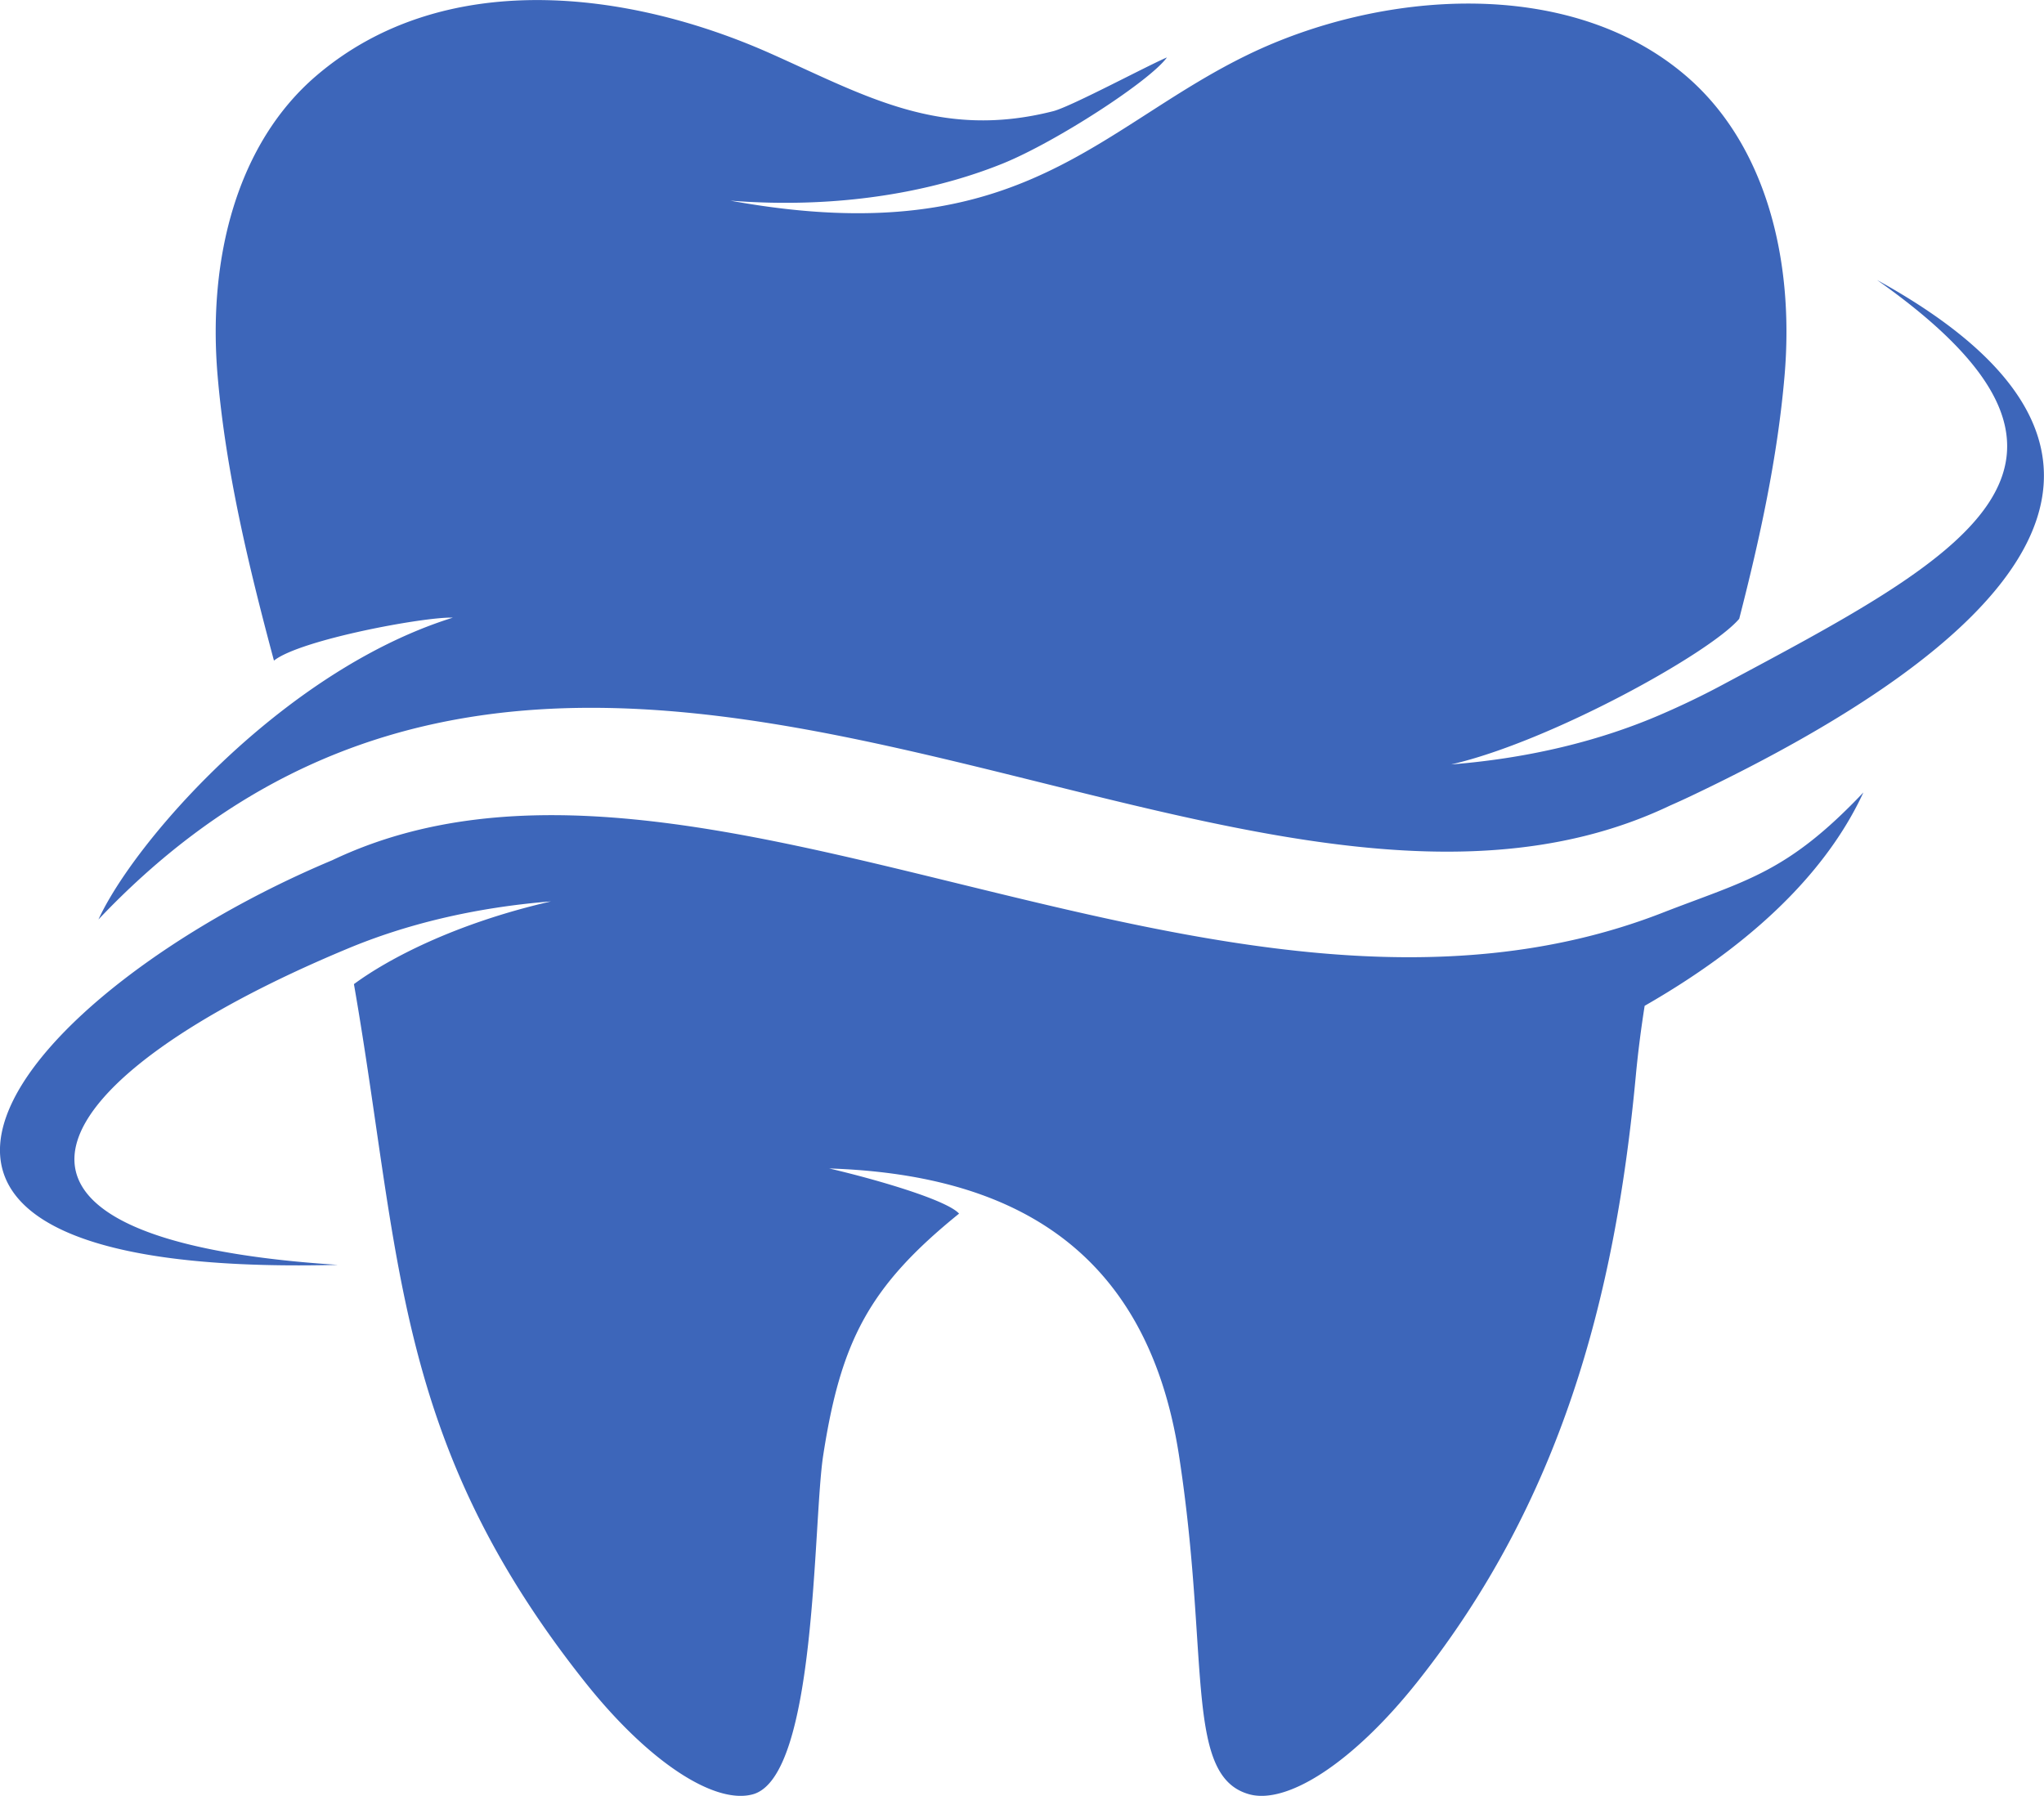
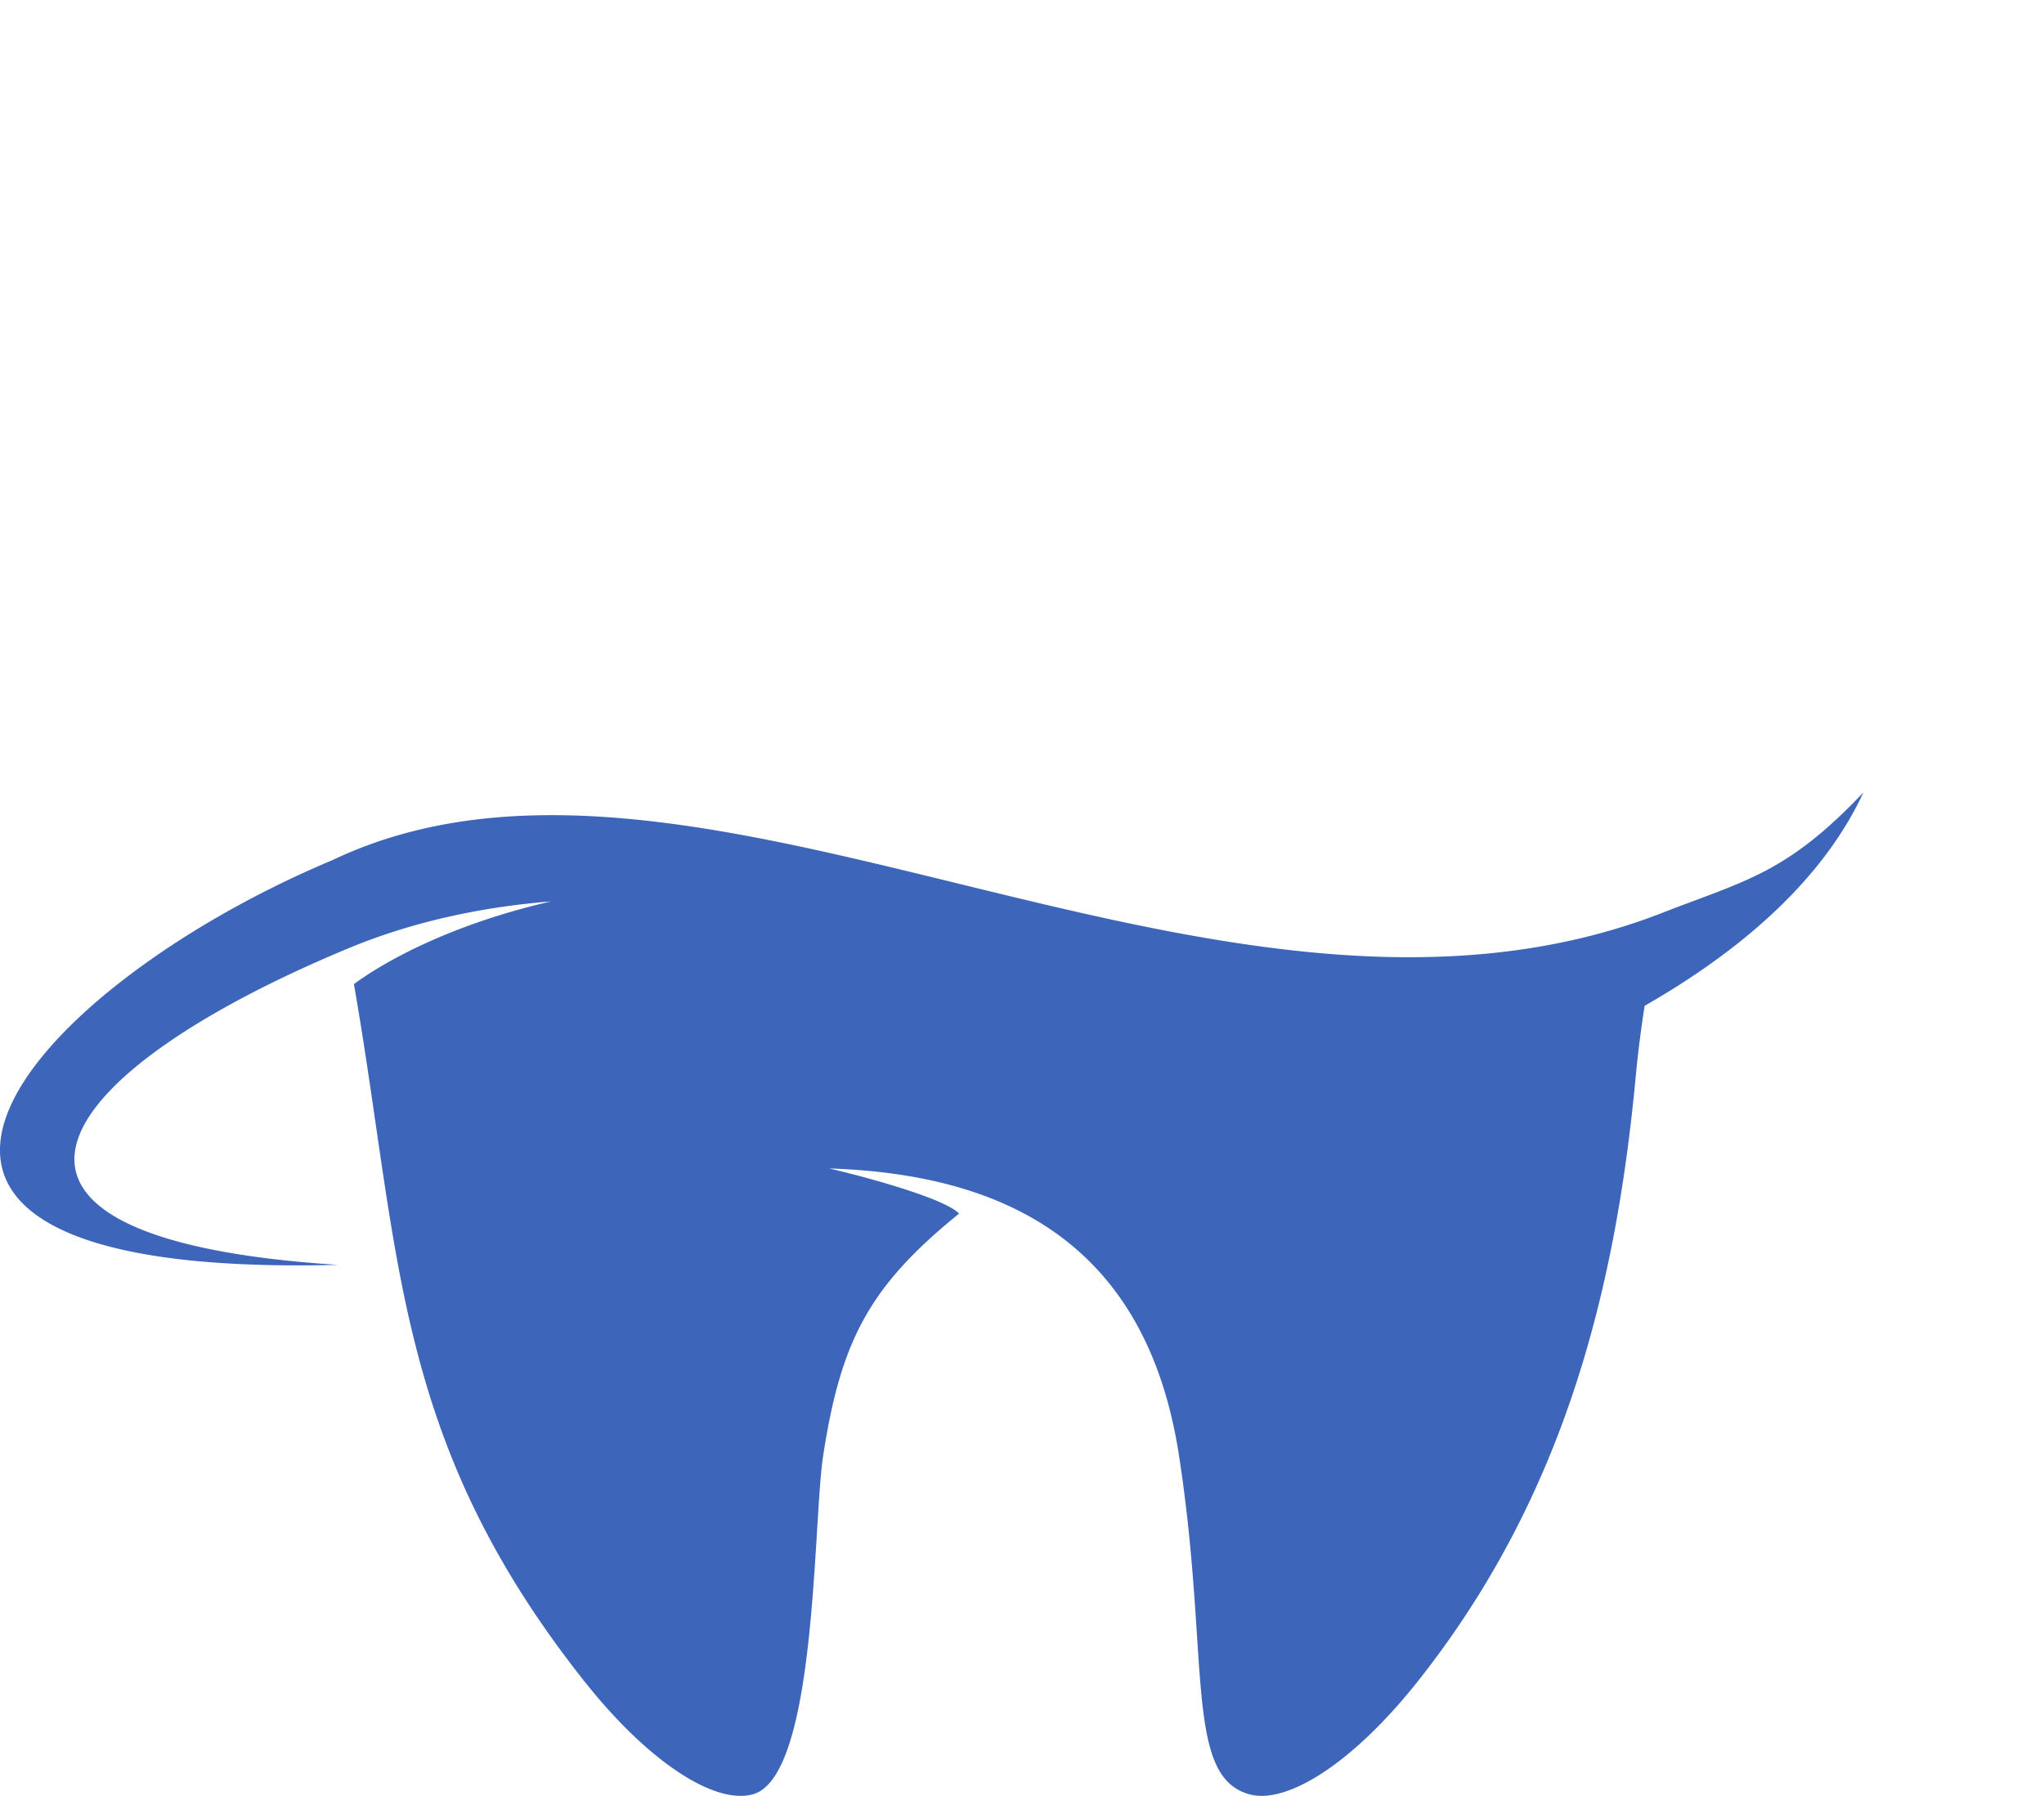
<svg xmlns="http://www.w3.org/2000/svg" data-bbox="-0.039 0.106 3557.625 3126.178" viewBox="0 0 3557.714 3126.256" height="3126.256" width="3557.714" data-type="color">
  <g>
-     <path d="M1745.3 284.718c92.051-37.212 256.667-144.019 285.853-184.764-34.456 14.602-167.233 85.767-198.06 93.613-198.275 50.464-329.33-28.3-493.61-101.19-246.633-109.424-567.998-149.89-789.26 39.772-136.556 117.05-189.141 315.525-171.449 521.947 14.227 165.796 53.72 330.591 98.065 495.92 45.865-36.558 263.086-76.677 311.339-74.797-102.785 32.052-201.569 89.25-289.26 156.022-161.796 123.197-285.833 278.953-327.578 369.418 847.538-894.605 1965.217 168.769 2735.425-198.289a1299.707 1299.707 0 0 0 37.225-17c532.947-253.46 895.806-582.46 323.114-897.919 459.362 323.752 143.635 484.023-270.662 705.605-33.932 18.146-69.598 35.292-106.81 51.318-102.464 44.16-224.701 75.292-363.818 86.371 172.65-39.572 451.575-194.355 501.414-253.553 36.253-140.943 66.772-281.646 78.905-423.096 17.706-206.422-34.893-404.897-171.45-521.947-204.1-174.956-532.706-148.49-762.74-36.853-119.864 58.186-213.035 134.93-326.259 192.702-126.716 64.639-278.54 105.544-521.013 70.092-17.346-2.533-35.173-5.467-53.479-8.8 23.533 1.84 46.626 3 69.252 3.493 163.022 3.64 301.459-26.28 404.856-68.065" fill="#3d66ba" fill-rule="evenodd" data-color="1" />
    <path d="M2893.578 1589.019c-772.754 301.06-1678.398-395.057-2315.422-91.464-538.453 225.794-977.66 729.596 9.948 704.343-705.063-45.185-514.695-328.966 16.411-550.267 100.545-42.08 219.622-71.705 354.592-82.451-165.423 37.919-282.46 99.304-343.072 143.996 82.198 472.148 68.265 793.9 401.363 1213.996 112.931 142.383 227.515 214.382 292.967 196.395 111.743-30.719 104.477-473.441 122.436-589.838 30.76-199.342 79.838-294.3 236.515-421.043-20.827-23.12-138.064-58.025-226.048-78.625 306.526 10.12 551.84 130.17 608.851 499.668a2528.84 2528.84 0 0 1 5.813 39.825c45.346 328.472 7.094 519.894 116.624 550.013 65.439 17.987 180.036-54.012 292.966-196.395 247.86-312.592 343.352-665.223 379.657-1054.027 3.827-40.879 9.067-81.598 15.44-122.183 220.368-126.317 328.87-259.093 380.722-371.437-133.476 140.89-204.14 152.775-349.763 209.494" fill="#3d66ba" fill-rule="evenodd" data-color="1" />
  </g>
</svg>